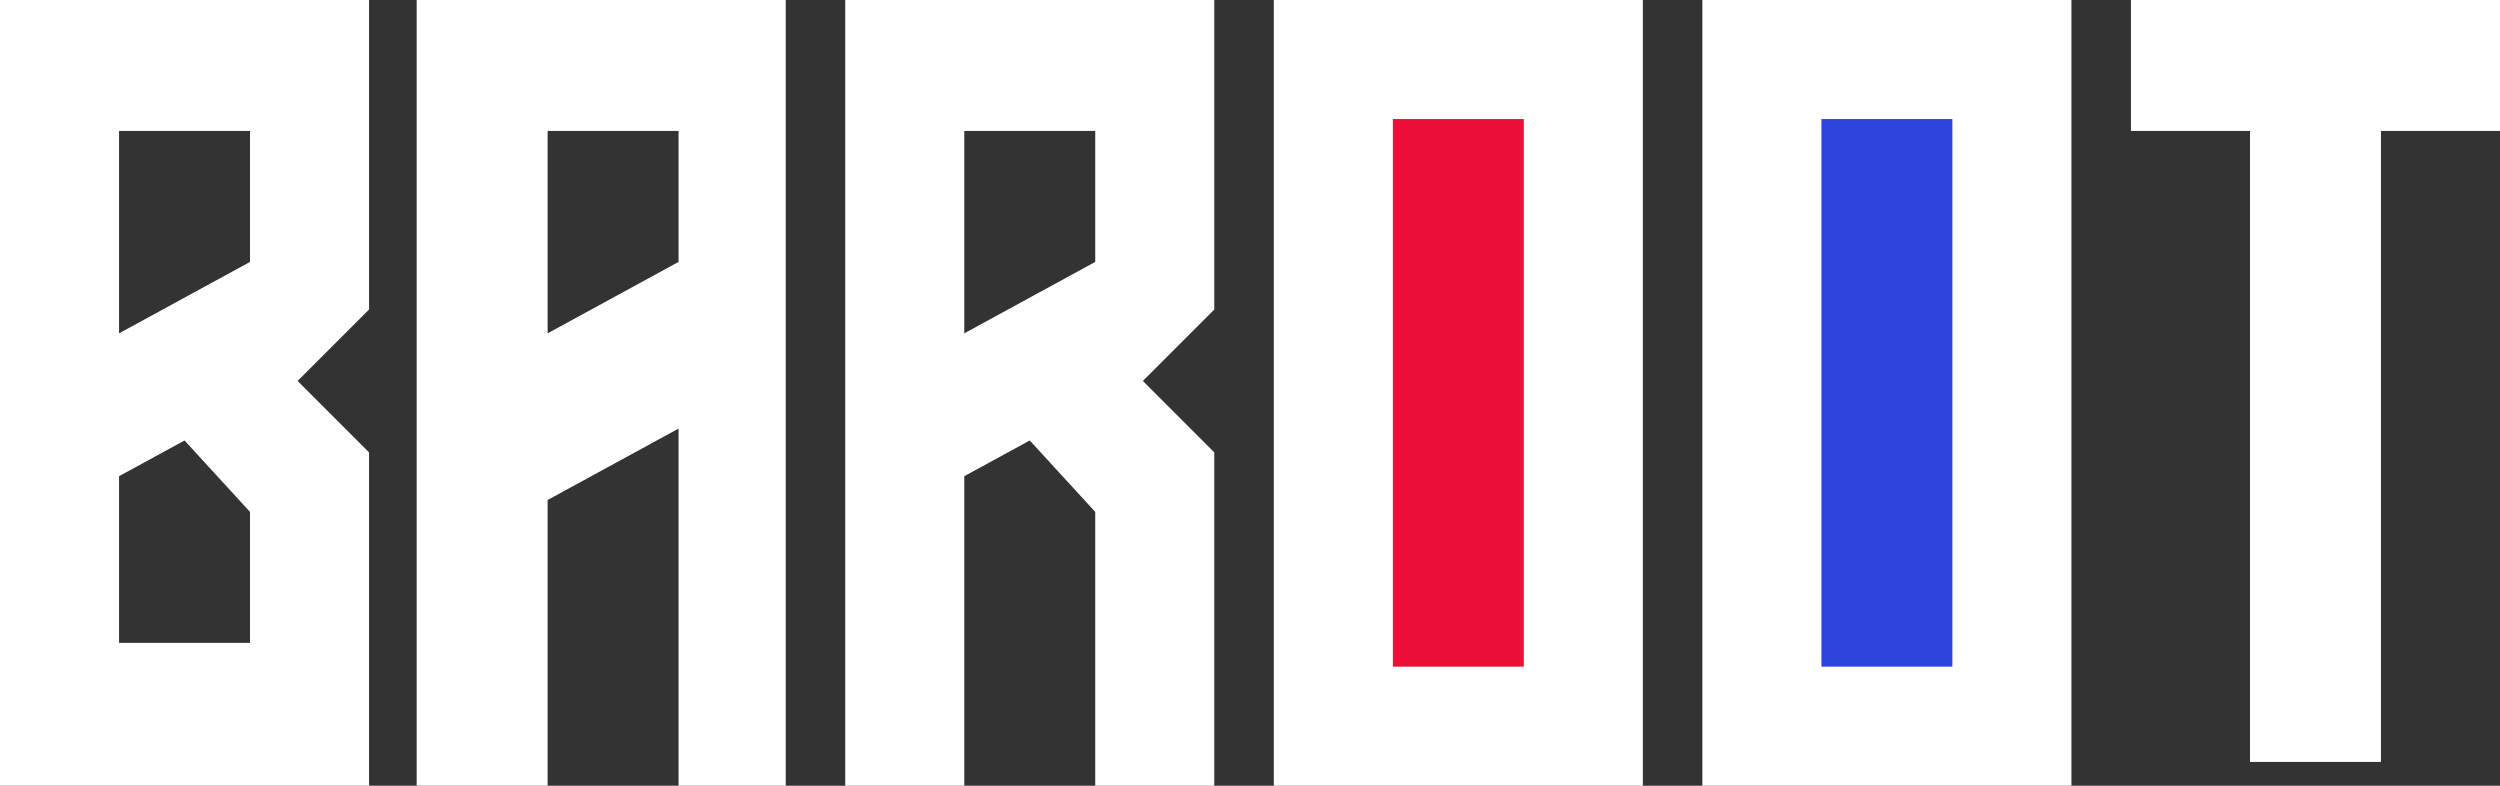
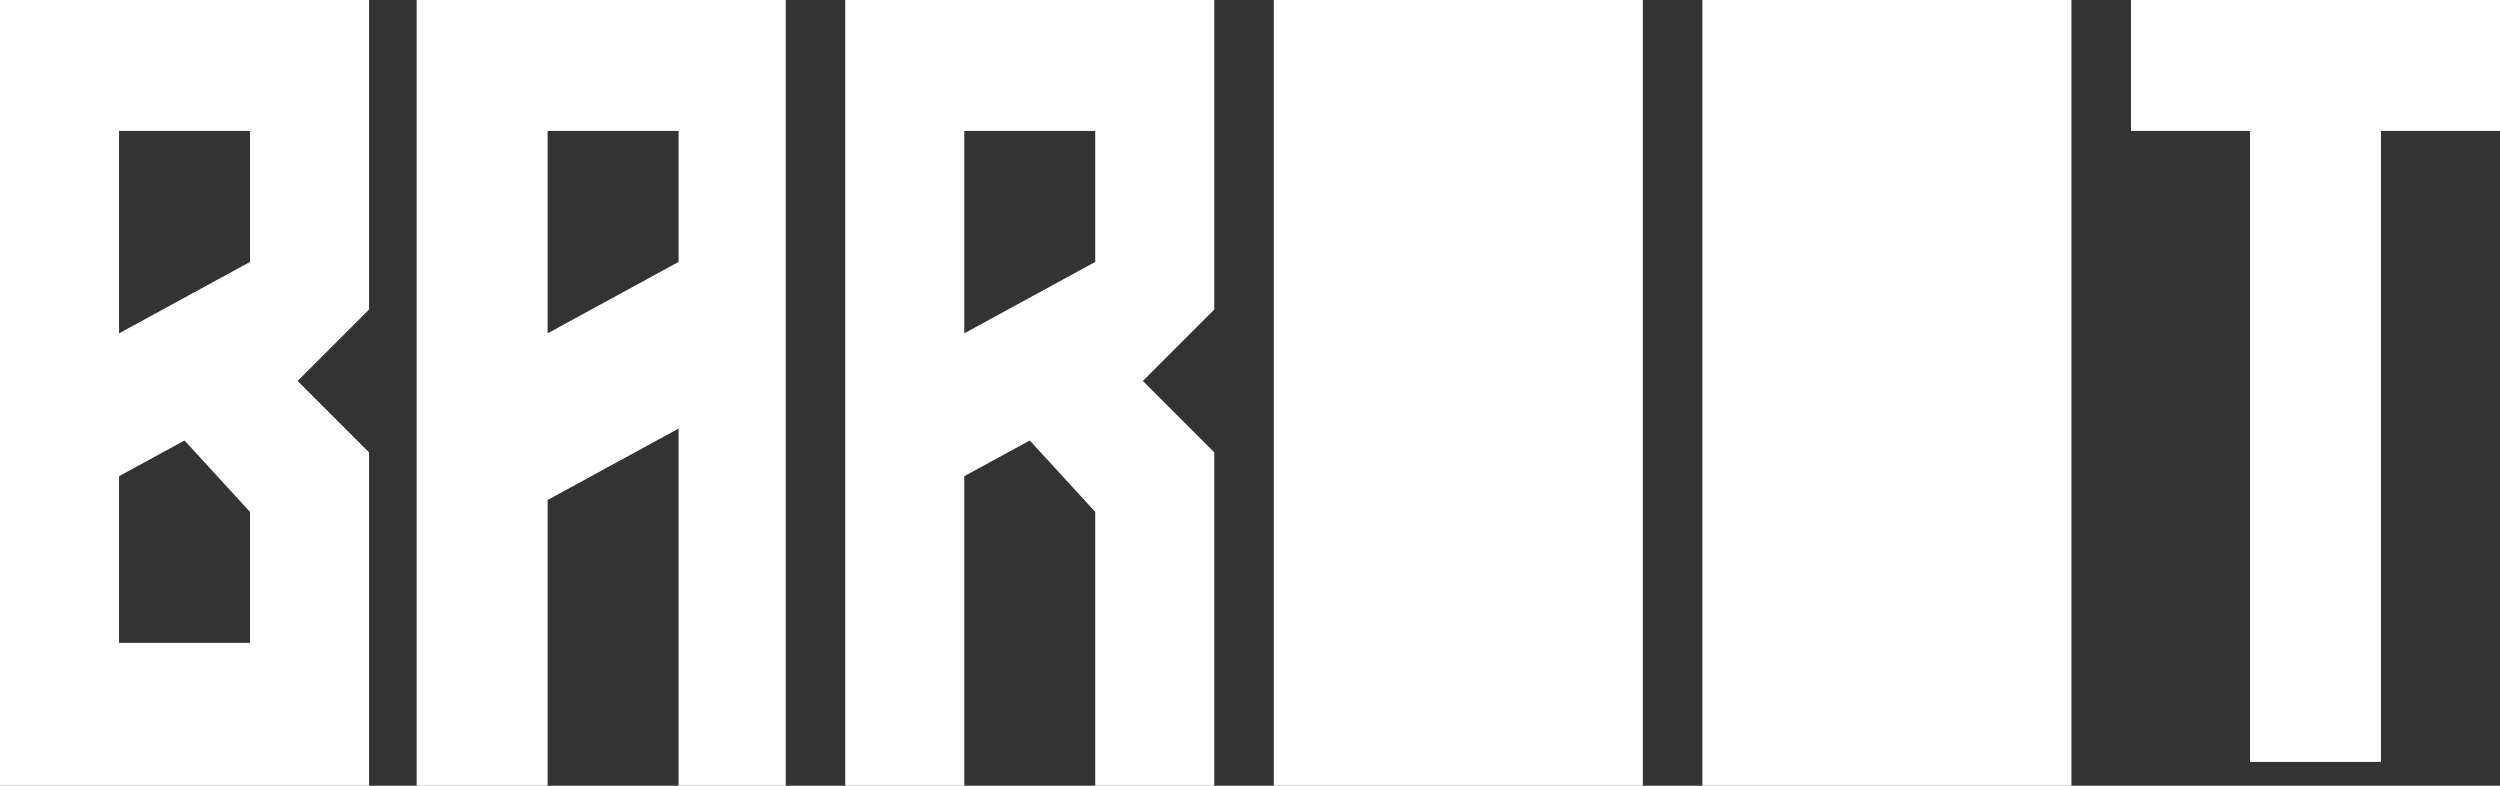
<svg xmlns="http://www.w3.org/2000/svg" width="210" height="66" fill="none">
  <rect width="100%" height="100%" fill="#333333" stroke="none" />
  <path fill-rule="evenodd" clip-rule="evenodd" d="M31 0H0v66h31V38l-6-6 6-6V0zm71 0H71v66h10V40l5.5-3 5.5 6v23h10V38l-6-6 6-6V0zm5 0h31v66h-31V0zm67 0h-31v66h31V0zM35 0h31v66h-9V36l-11 6v24H35V0zm175 0h-31v11h10v53h11V11h10V0zM21 11H10v17l11-6V11zm0 32v11H10V40l5.5-3 5.5 6zm36-32H46v17l11-6V11zm35 0H81v17l11-6V11z" fill="#fff" />
-   <path fill="#EC0F37" d="M117 10h11v46h-11z" />
-   <path fill="#2D45DD" d="M153 10h11v46h-11z" />
</svg>